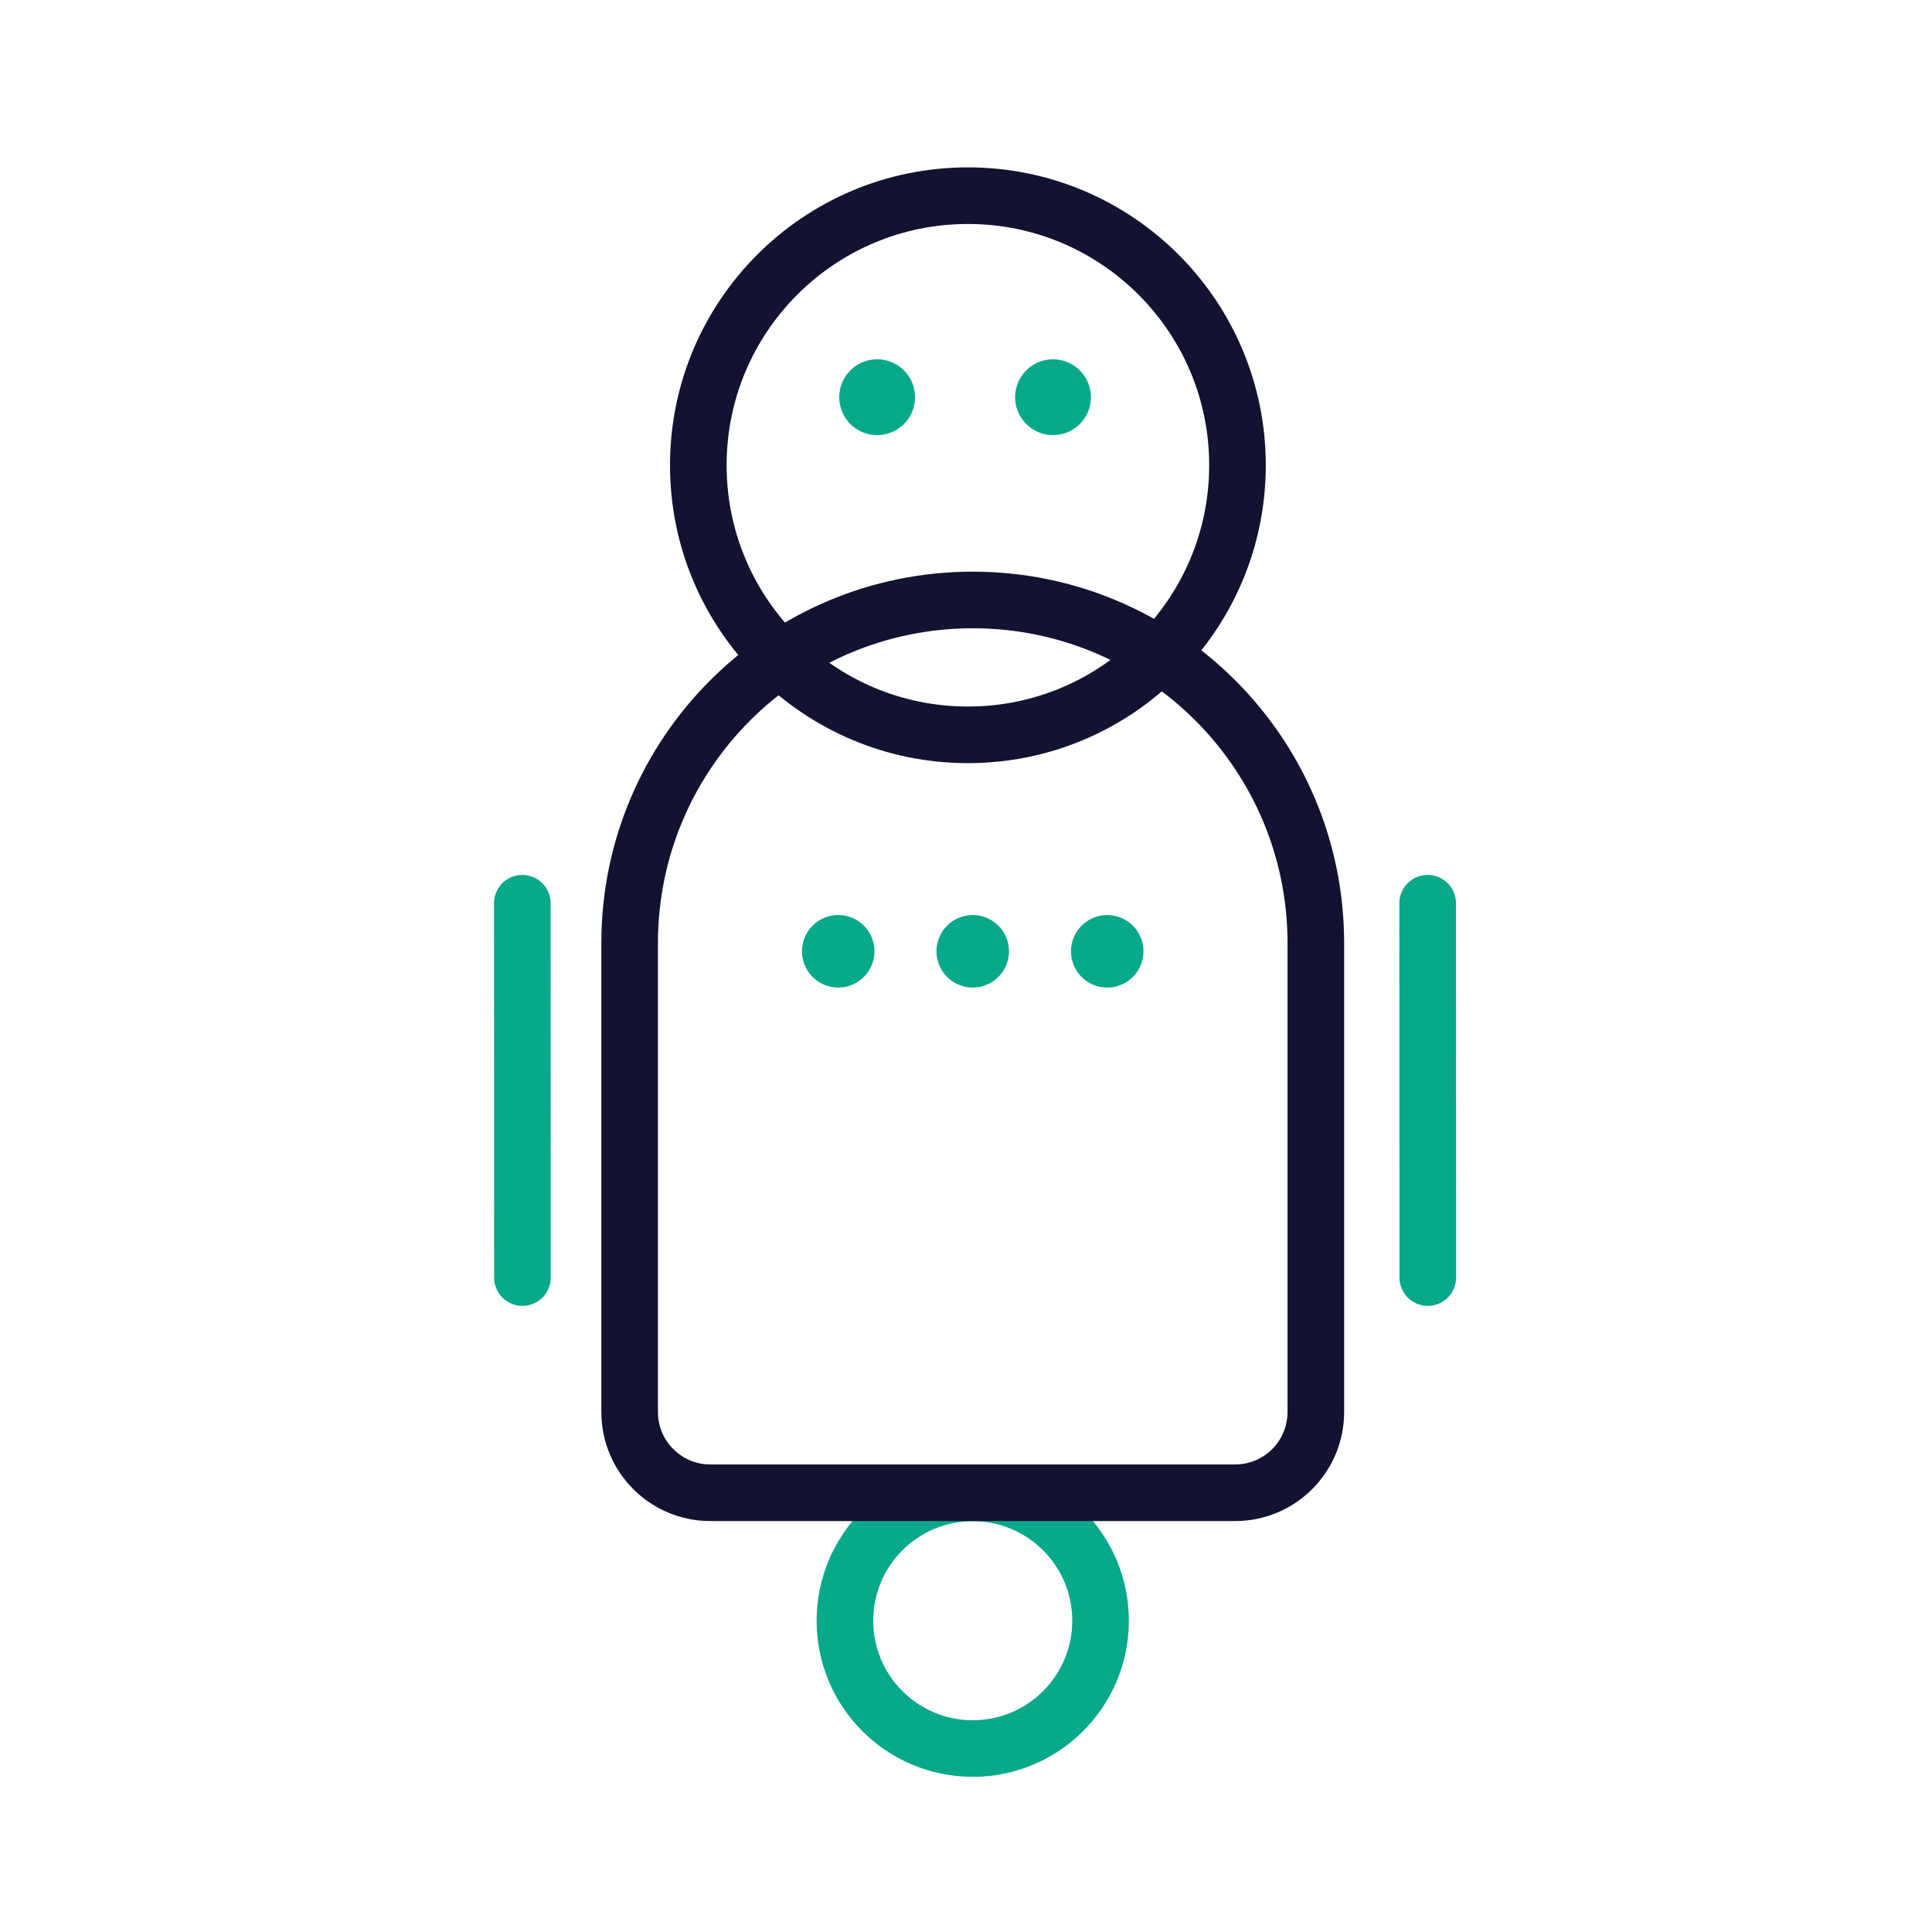
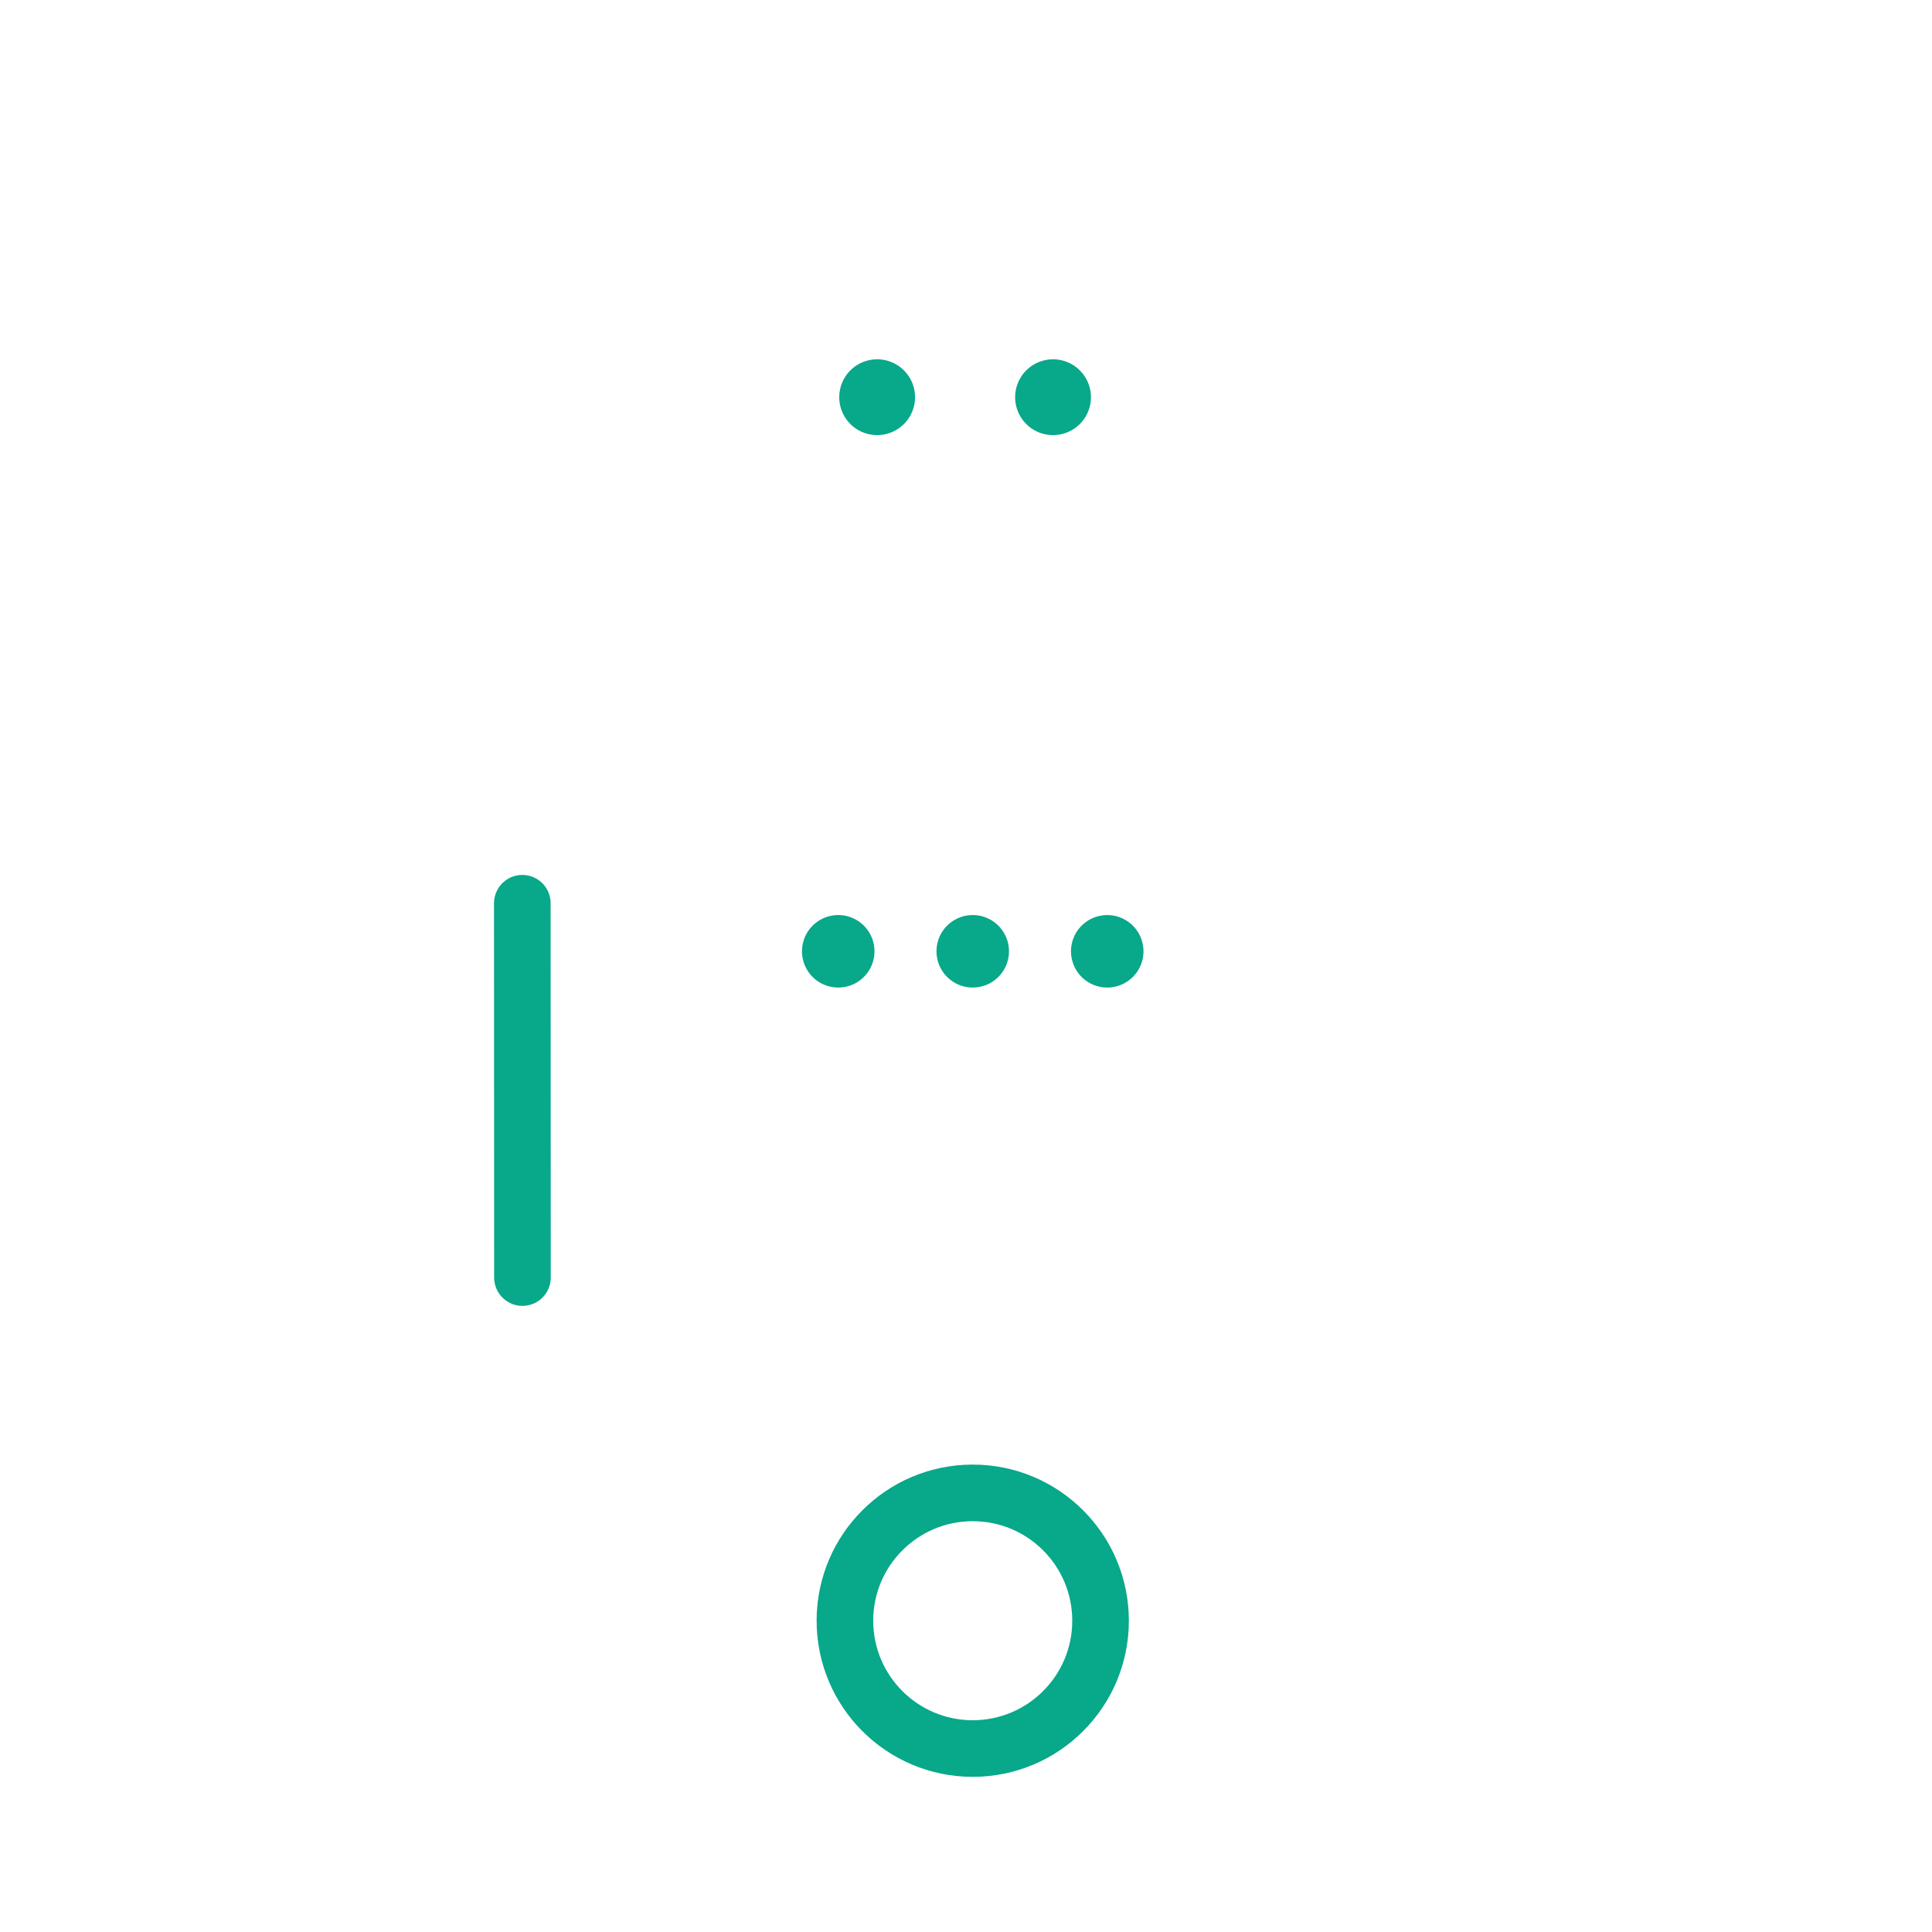
<svg xmlns="http://www.w3.org/2000/svg" width="430" height="430" viewbox="0 0 430 430">
  <g clip-path="url(#c)" id="gid1">
    <g clip-path="url(#d)" style="display:block" id="gid2">
      <path fill="none" stroke="#08A88A" stroke-linecap="round" stroke-linejoin="round" stroke-width="12.6" d="M29.948 169.717c0 15.712-12.736 28.449-28.448 28.449s-28.449-12.737-28.449-28.449c0-15.712 12.737-28.448 28.449-28.448 15.712 0 28.448 12.736 28.448 28.448z" class="secondary" style="display:block" transform="translate(215 191)" id="pid1" />
      <g mask="url(#e)" style="display:block" id="gid3">
-         <path fill="none" stroke="#121331" stroke-linecap="round" stroke-linejoin="round" stroke-width="12.6" d="M216.5 133.533s0 0 0 0c42.173 0 76.361 34.188 76.361 76.362v104.377c0 9.923-8.044 17.967-17.967 17.967H158.105c-9.923 0-17.967-8.044-17.967-17.967V209.895c0-42.174 34.189-76.362 76.362-76.362z" class="primary" id="pid2" />
        <path fill="#08A88A" d="M194.63 211.73a8.066 8.066 0 1 1-16.132-.002 8.066 8.066 0 0 1 16.132.002zm29.935 0a8.066 8.066 0 1 1-16.132-.002 8.066 8.066 0 0 1 16.132.002zm29.935 0a8.065 8.065 0 1 1-16.13 0 8.065 8.065 0 0 1 16.13 0z" class="secondary" id="pid3" />
      </g>
-       <path fill="none" stroke="#08A88A" stroke-linecap="round" stroke-linejoin="round" stroke-width="12.6" d="m102.75 10.531.031 83.313" class="secondary" style="display:block" transform="translate(215 190.5)" id="pid4" />
      <path fill="none" stroke="#08A88A" stroke-linecap="round" stroke-linejoin="round" stroke-width="12.6" d="m102.75 10.531.031 83.313" class="secondary" style="display:block" transform="translate(13.5 190.5)" id="pid5" />
      <g style="display:block" id="gid4">
-         <path fill="none" stroke="#121331" stroke-linecap="round" stroke-linejoin="round" stroke-width="12.6" d="M275.423 103.55c0 33.137-26.863 60.001-60 60.001s-60.001-26.864-60.001-60.001 26.864-60 60.001-60 60 26.863 60 60z" class="primary" id="pid6" />
        <path fill="#08A88A" d="M203.66 88.406a8.434 8.434 0 1 1-16.868 0 8.434 8.434 0 0 1 16.868 0zm39.146 0a8.434 8.434 0 1 1-16.868 0 8.434 8.434 0 0 1 16.868 0z" class="secondary" id="pid7" />
      </g>
    </g>
  </g>
</svg>